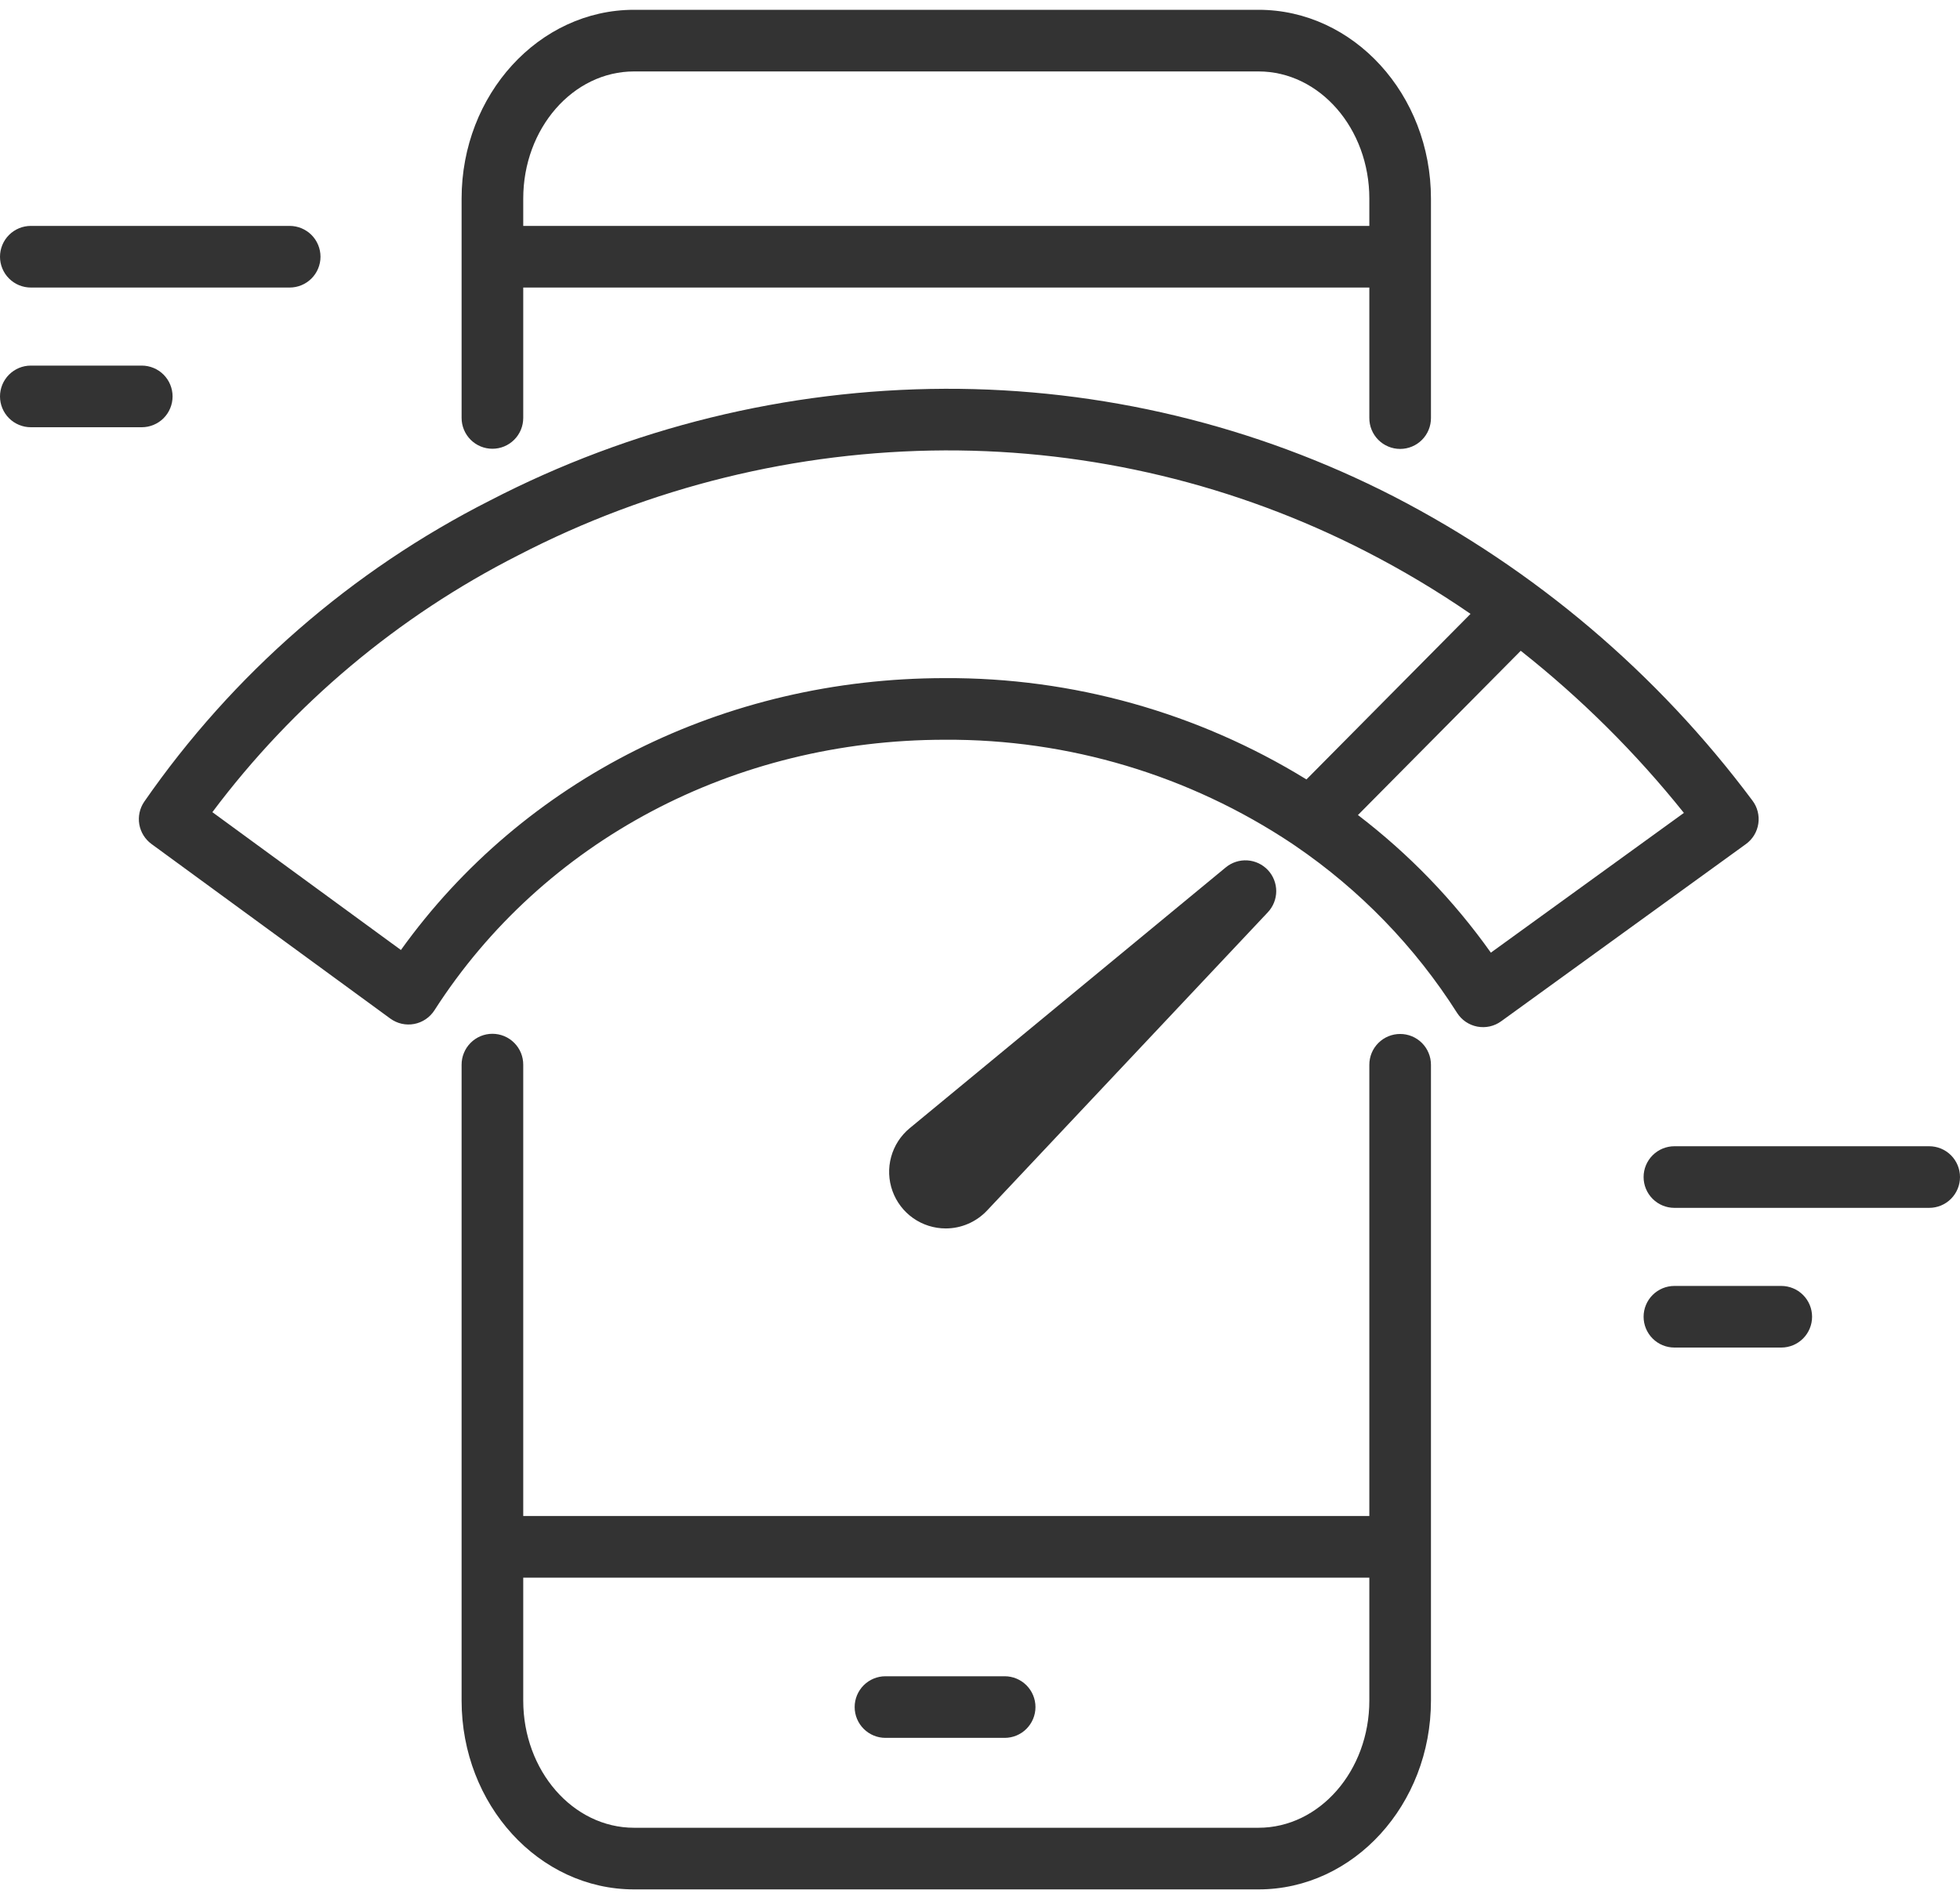
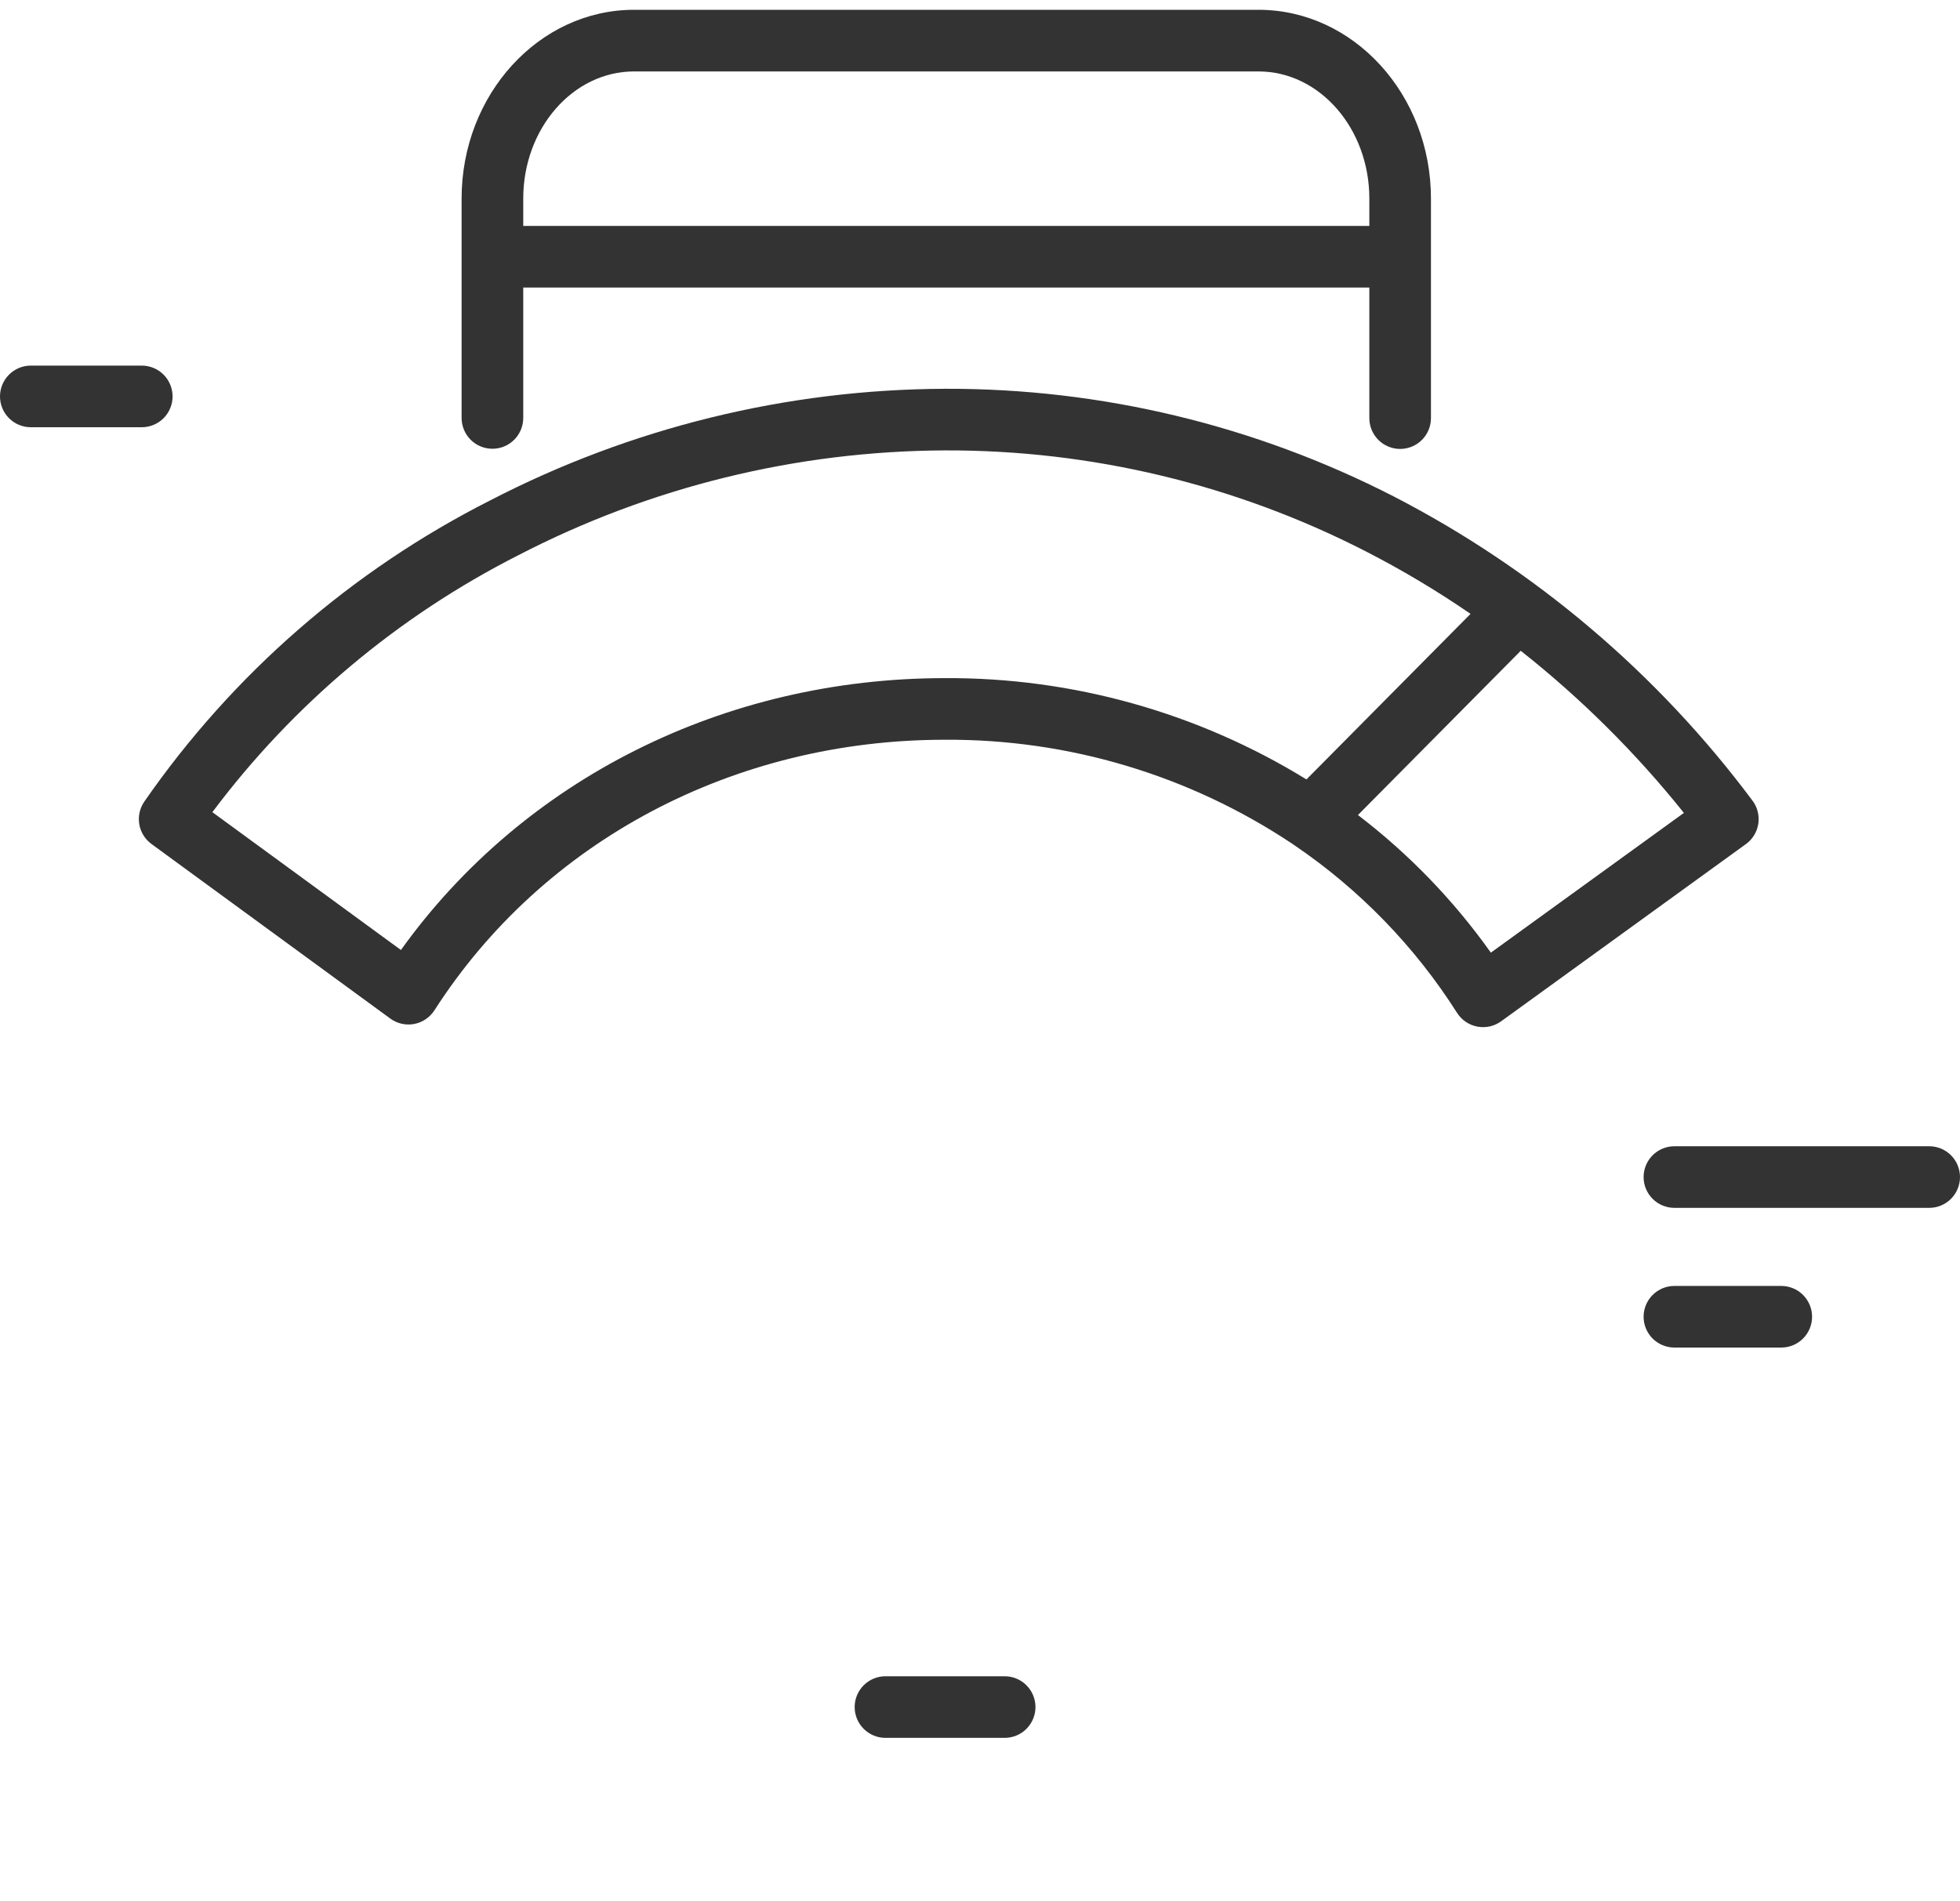
<svg xmlns="http://www.w3.org/2000/svg" width="100" height="97" viewBox="0 0 100 97" fill="none">
  <path d="M25.124 22.898C25.33 22.898 25.535 22.858 25.725 22.779C25.916 22.7 26.089 22.584 26.235 22.438C26.381 22.292 26.497 22.118 26.576 21.928C26.655 21.737 26.696 21.532 26.696 21.326V14.672H69.864V21.326C69.862 21.533 69.902 21.738 69.981 21.93C70.059 22.122 70.175 22.296 70.321 22.443C70.467 22.59 70.641 22.707 70.832 22.786C71.023 22.866 71.229 22.907 71.436 22.907C71.643 22.907 71.848 22.866 72.04 22.786C72.231 22.707 72.404 22.59 72.551 22.443C72.697 22.296 72.812 22.122 72.891 21.93C72.969 21.738 73.009 21.533 73.008 21.326V10.133C73.008 4.822 69.061 0.5 64.21 0.5H32.35C27.498 0.5 23.551 4.822 23.551 10.133V21.326C23.551 21.532 23.592 21.737 23.671 21.928C23.75 22.118 23.866 22.292 24.012 22.438C24.158 22.584 24.331 22.7 24.522 22.779C24.713 22.858 24.917 22.898 25.124 22.898ZM32.35 3.645H64.21C67.327 3.645 69.864 6.555 69.864 10.133V11.528H26.696V10.133C26.696 6.555 29.232 3.645 32.35 3.645Z" fill="#333333" />
-   <path d="M71.436 52.759C71.229 52.759 71.025 52.799 70.834 52.878C70.643 52.957 70.47 53.073 70.324 53.219C70.178 53.365 70.062 53.538 69.983 53.729C69.904 53.92 69.864 54.124 69.864 54.331V77.356H26.696V54.331C26.697 54.124 26.657 53.918 26.579 53.727C26.5 53.535 26.385 53.361 26.238 53.214C26.092 53.067 25.919 52.95 25.727 52.87C25.536 52.791 25.331 52.75 25.124 52.75C24.916 52.75 24.711 52.791 24.52 52.87C24.329 52.95 24.155 53.067 24.009 53.214C23.863 53.361 23.747 53.535 23.669 53.727C23.59 53.918 23.55 54.124 23.551 54.331V86.775C23.551 92.086 27.498 96.408 32.35 96.408H64.21C69.061 96.408 73.008 92.086 73.008 86.775V54.331C73.008 54.124 72.968 53.92 72.888 53.729C72.809 53.538 72.694 53.365 72.548 53.219C72.402 53.073 72.228 52.957 72.038 52.878C71.847 52.799 71.642 52.759 71.436 52.759ZM64.21 93.263H32.35C29.232 93.263 26.696 90.352 26.696 86.775V80.5H69.864V86.775C69.864 90.352 67.327 93.263 64.21 93.263Z" fill="#333333" />
  <path d="M51.258 85.532H45.178C44.761 85.532 44.361 85.697 44.066 85.992C43.771 86.287 43.605 86.687 43.605 87.104C43.605 87.521 43.771 87.921 44.066 88.216C44.361 88.511 44.761 88.676 45.178 88.676H51.258C51.675 88.676 52.075 88.511 52.369 88.216C52.664 87.921 52.83 87.521 52.83 87.104C52.83 86.687 52.664 86.287 52.369 85.992C52.075 85.697 51.675 85.532 51.258 85.532Z" fill="#333333" />
  <path d="M89.71 42.028C89.741 41.821 89.73 41.61 89.678 41.407C89.627 41.204 89.535 41.014 89.408 40.847C84.567 34.358 78.314 29.054 71.121 25.338C64.034 21.699 56.177 19.812 48.21 19.838C40.131 19.869 32.175 21.823 25 25.538C17.933 29.118 11.869 34.401 7.356 40.912C7.127 41.249 7.038 41.663 7.107 42.064C7.177 42.466 7.4 42.825 7.729 43.066L19.913 51.973C20.086 52.099 20.283 52.189 20.492 52.237C20.701 52.284 20.918 52.289 21.129 52.249C21.34 52.21 21.54 52.128 21.718 52.008C21.896 51.888 22.048 51.733 22.164 51.553C27.713 42.907 37.45 37.746 48.21 37.746C54.51 37.709 60.677 39.554 65.92 43.046C65.967 43.082 66.016 43.115 66.066 43.146C69.376 45.398 72.192 48.302 74.339 51.681C74.454 51.862 74.605 52.018 74.782 52.139C74.96 52.259 75.16 52.343 75.371 52.383C75.582 52.423 75.798 52.42 76.008 52.374C76.217 52.327 76.415 52.238 76.589 52.112L89.077 43.07C89.247 42.947 89.39 42.792 89.499 42.613C89.608 42.434 89.679 42.235 89.71 42.028ZM20.455 48.474L10.835 41.441C14.963 35.933 20.302 31.448 26.441 28.333C33.17 24.848 40.632 23.014 48.21 22.982C55.679 22.958 63.044 24.726 69.689 28.137C71.535 29.083 73.319 30.148 75.028 31.323L66.656 39.771C61.111 36.359 54.721 34.568 48.21 34.602C36.956 34.602 26.705 39.757 20.455 48.474ZM76.064 48.61C74.17 45.941 71.883 43.574 69.283 41.588L77.589 33.207C80.668 35.639 83.461 38.414 85.913 41.479L76.064 48.61Z" fill="#333333" />
-   <path d="M48.258 62.682C48.651 62.681 49.039 62.6 49.4 62.443C49.76 62.287 50.085 62.059 50.355 61.774L64.686 46.549C64.96 46.258 65.113 45.873 65.114 45.473C65.114 45.073 64.962 44.688 64.689 44.396C64.415 44.105 64.041 43.928 63.642 43.902C63.243 43.877 62.849 44.004 62.541 44.258L46.413 57.567C45.955 57.945 45.624 58.456 45.467 59.03C45.309 59.603 45.333 60.211 45.534 60.771C45.735 61.331 46.104 61.815 46.59 62.157C47.077 62.499 47.657 62.682 48.252 62.682H48.258Z" fill="#333333" />
-   <path d="M1.572 14.672H14.78C14.986 14.672 15.191 14.631 15.382 14.552C15.572 14.473 15.746 14.357 15.892 14.211C16.038 14.066 16.153 13.892 16.232 13.701C16.311 13.511 16.352 13.306 16.352 13.1C16.352 12.893 16.311 12.689 16.232 12.498C16.153 12.307 16.038 12.134 15.892 11.988C15.746 11.842 15.572 11.726 15.382 11.647C15.191 11.568 14.986 11.527 14.78 11.527H1.572C1.366 11.527 1.161 11.568 0.971 11.647C0.78 11.726 0.607 11.842 0.461 11.988C0.315 12.134 0.199 12.307 0.12 12.498C0.041 12.689 0 12.893 0 13.1C0 13.306 0.041 13.511 0.12 13.701C0.199 13.892 0.315 14.066 0.461 14.211C0.607 14.357 0.78 14.473 0.971 14.552C1.161 14.631 1.366 14.672 1.572 14.672Z" fill="#333333" />
  <path d="M8.805 20.228C8.805 20.021 8.764 19.817 8.685 19.626C8.606 19.435 8.491 19.262 8.345 19.116C8.199 18.97 8.025 18.854 7.834 18.775C7.644 18.696 7.439 18.655 7.233 18.655H1.572C1.155 18.655 0.755 18.821 0.461 19.116C0.166 19.411 0 19.811 0 20.228C0 20.645 0.166 21.045 0.461 21.34C0.755 21.634 1.155 21.8 1.572 21.8H7.233C7.439 21.8 7.644 21.759 7.834 21.68C8.025 21.601 8.199 21.486 8.345 21.34C8.491 21.194 8.606 21.02 8.685 20.829C8.764 20.639 8.805 20.434 8.805 20.228Z" fill="#333333" />
  <path d="M98.428 58.488H85.43C85.013 58.488 84.613 58.653 84.318 58.948C84.023 59.243 83.857 59.643 83.857 60.06C83.857 60.477 84.023 60.877 84.318 61.172C84.613 61.467 85.013 61.632 85.43 61.632H98.428C98.845 61.632 99.245 61.467 99.54 61.172C99.834 60.877 100 60.477 100 60.06C100 59.643 99.834 59.243 99.54 58.948C99.245 58.653 98.845 58.488 98.428 58.488Z" fill="#333333" />
  <path d="M90.88 65.616H85.43C85.013 65.616 84.613 65.781 84.318 66.076C84.023 66.371 83.857 66.771 83.857 67.188C83.857 67.605 84.023 68.005 84.318 68.3C84.613 68.595 85.013 68.76 85.43 68.76H90.88C91.297 68.76 91.698 68.595 91.992 68.3C92.287 68.005 92.453 67.605 92.453 67.188C92.453 66.771 92.287 66.371 91.992 66.076C91.698 65.781 91.297 65.616 90.88 65.616Z" fill="#333333" />
</svg>